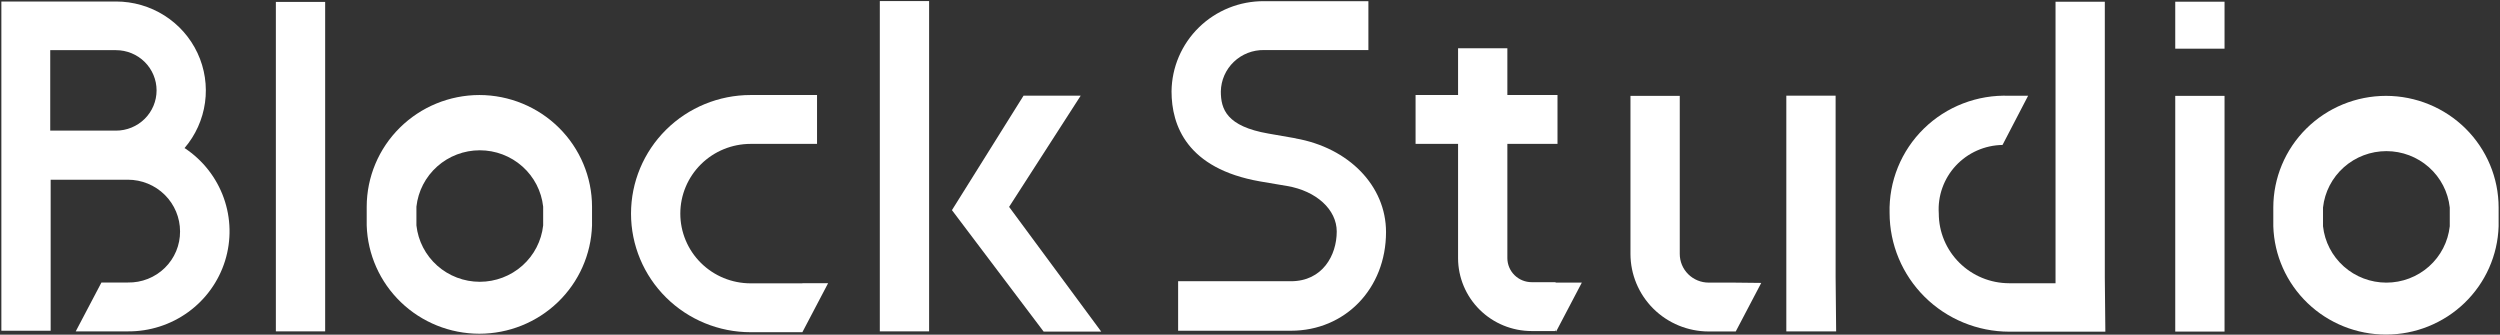
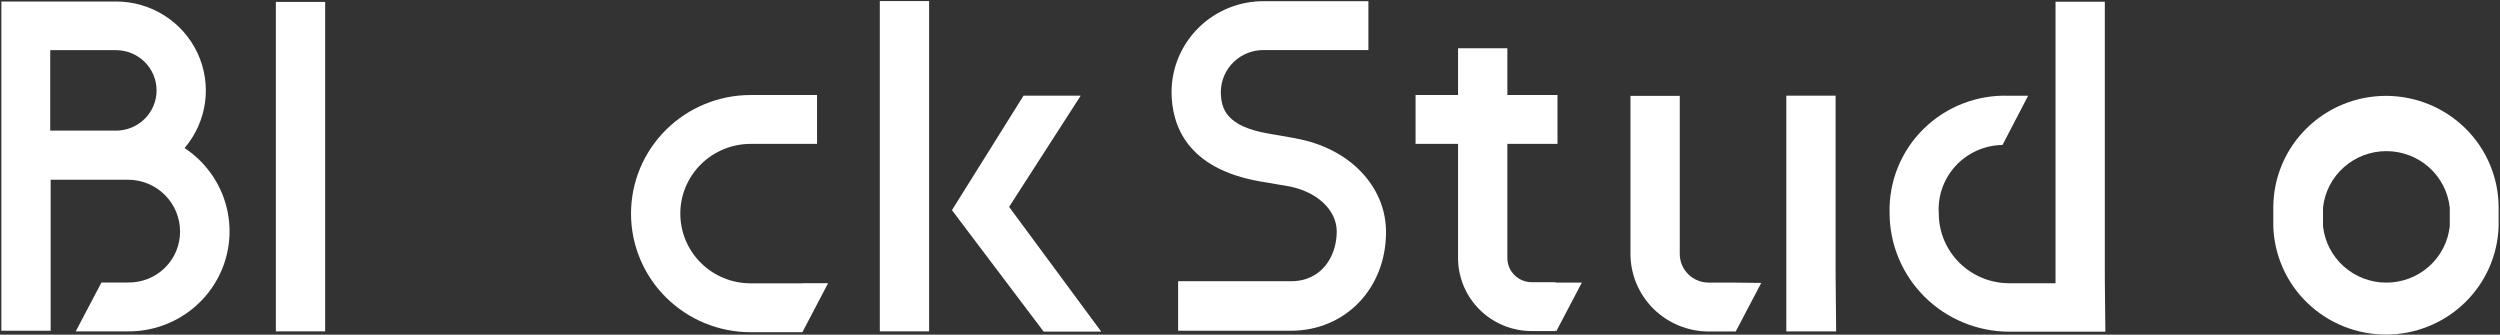
<svg xmlns="http://www.w3.org/2000/svg" width="1397" height="187" viewBox="0 0 1397 187" fill="none">
  <rect x="0" y="0" width="1397" height="187" fill="#333333" stroke="none" />
  <g style="mix-blend-mode:difference">
    <path d="M181.697 1.072H154.152V185.167H181.697V1.072Z" fill="white" />
    <path d="M869.264 157.682H855.907C852.312 157.682 848.863 156.27 846.315 153.755C843.767 151.24 842.328 147.827 842.312 144.263V80.407H870.333V53.098H842.312V26.967H814.767V53.098H791.021V80.407H814.767V144.263C814.783 155.07 819.124 165.429 826.838 173.065C834.551 180.701 845.006 184.99 855.907 184.99H869.264V184.048L869.561 185.284L883.927 157.917H869.264V157.682Z" fill="white" />
    <path d="M723.993 77.287L708.796 74.639C685.406 70.578 682.2 60.985 682.2 51.097C682.254 48.006 682.922 44.955 684.166 42.119C685.41 39.283 687.204 36.718 689.448 34.571C691.692 32.423 694.34 30.734 697.242 29.601C700.145 28.468 703.243 27.913 706.362 27.968H764.658V0.659H706.362C692.763 0.565 679.682 5.823 669.989 15.279C660.295 24.734 654.781 37.616 654.655 51.097C654.655 70.048 663.204 94.178 704.047 101.359L719.303 103.948C735.569 106.714 746.967 117.132 746.967 129.373C746.967 142.733 738.953 157.152 721.381 157.152H658.336V184.814H721.381C751.657 184.814 774.512 161.272 774.512 129.667C774.512 103.831 753.675 82.584 723.993 77.346" fill="white" />
-     <path d="M267.9 53.098C251.21 53.114 235.207 59.69 223.4 71.384C211.593 83.079 204.945 98.937 204.914 115.484V125.96C205.417 142.181 212.27 157.572 224.021 168.87C235.773 180.168 251.5 186.487 267.87 186.487C284.24 186.487 299.967 180.168 311.719 168.87C323.47 157.572 330.323 142.181 330.826 125.96V115.484C330.795 98.948 324.155 83.098 312.361 71.405C300.566 59.712 284.579 53.129 267.9 53.098ZM303.518 125.96C302.571 134.615 298.432 142.618 291.897 148.433C285.361 154.247 276.889 157.463 268.107 157.463C259.326 157.463 250.854 154.247 244.318 148.433C237.782 142.618 233.644 134.615 232.697 125.96V115.484C233.644 106.828 237.782 98.825 244.318 93.01C250.854 87.196 259.326 83.98 268.107 83.98C276.889 83.98 285.361 87.196 291.897 93.01C298.432 98.825 302.571 106.828 303.518 115.484V125.96Z" fill="white" />
    <path d="M1333.31 53.569C1316.61 53.569 1300.6 60.14 1288.79 71.838C1276.98 83.536 1270.34 99.404 1270.32 115.955V126.431C1270.82 142.652 1277.68 158.043 1289.43 169.341C1301.18 180.639 1316.91 186.958 1333.28 186.958C1349.65 186.958 1365.38 180.639 1377.13 169.341C1388.88 158.043 1395.73 142.652 1396.23 126.431V115.955C1396.22 99.414 1389.58 83.555 1377.79 71.859C1365.99 60.163 1349.99 53.585 1333.31 53.569ZM1368.93 126.431C1367.98 135.086 1363.84 143.089 1357.31 148.904C1350.77 154.718 1342.3 157.934 1333.52 157.934C1324.73 157.934 1316.26 154.718 1309.73 148.904C1303.19 143.089 1299.05 135.086 1298.1 126.431V115.955C1299.05 107.299 1303.19 99.296 1309.73 93.481C1316.26 87.667 1324.73 84.451 1333.52 84.451C1342.3 84.451 1350.77 87.667 1357.31 93.481C1363.84 99.296 1367.98 107.299 1368.93 115.955V126.431Z" fill="white" />
    <path d="M519.187 0.601H491.642V185.167H519.187V0.601Z" fill="white" />
    <path d="M1025.74 53.452H998.196V156.093V185.167H1026.04L1025.74 154.739V53.452Z" fill="white" />
    <path d="M1119.01 80.995C1114.09 81.073 1109.24 82.139 1104.76 84.131C1100.27 86.122 1096.24 88.997 1092.91 92.58C1089.58 96.163 1087.02 100.38 1085.38 104.975C1083.74 109.57 1083.06 114.447 1083.39 119.309C1083.4 129.638 1087.55 139.539 1094.92 146.842C1102.28 154.145 1112.27 158.255 1122.69 158.271H1148.63V0.954H1176.17V154.916L1176.47 185.343H1159.79H1122.75C1105.02 185.312 1088.02 178.312 1075.49 165.878C1062.96 153.444 1055.92 136.591 1055.9 119.015C1055.67 110.285 1057.24 101.599 1060.53 93.496C1063.82 85.394 1068.74 78.045 1075.01 71.906C1081.27 65.766 1088.74 60.966 1096.95 57.802C1105.17 54.638 1113.94 53.177 1122.75 53.51H1133.31L1119.01 80.995Z" fill="white" />
-     <path d="M1243.07 53.569H1215.53V185.285H1243.07V53.569Z" fill="white" />
-     <path d="M1243.07 0.954H1215.53V27.203H1243.07V0.954Z" fill="white" />
    <path d="M448.427 158.329H419.458C409.035 158.329 399.039 154.224 391.669 146.918C384.299 139.611 380.158 129.701 380.158 119.368C380.158 109.035 384.299 99.125 391.669 91.818C399.039 84.511 409.035 80.406 419.458 80.406H456.56V53.098H419.458C401.729 53.098 384.727 60.08 372.192 72.508C359.656 84.936 352.613 101.792 352.613 119.368C352.613 136.944 359.656 153.8 372.192 166.228C384.727 178.656 401.729 185.637 419.458 185.637H448.368L462.734 158.27H448.368L448.427 158.329Z" fill="white" />
    <path d="M603.898 53.452H571.96L531.948 117.426L543.406 132.61L583.18 185.284H615.355L563.886 115.601L603.898 53.452Z" fill="white" />
    <path d="M103.048 82.825C109.264 75.591 113.26 66.744 114.562 57.33C115.865 47.916 114.419 38.329 110.397 29.703C106.375 21.078 99.945 13.776 91.867 8.661C83.789 3.546 74.403 0.832 64.818 0.841H0.764V184.818H28.309V100.422H71.467C79.197 100.422 86.611 103.466 92.077 108.886C97.544 114.305 100.615 121.655 100.615 129.319C100.639 133.104 99.899 136.856 98.439 140.353C96.978 143.851 94.826 147.023 92.11 149.683C89.393 152.343 86.168 154.437 82.622 155.842C79.077 157.247 75.284 157.934 71.467 157.863H56.685L42.319 185.172H71.467C83.592 185.259 95.424 181.469 105.206 174.365C114.988 167.26 122.199 157.219 125.771 145.73C129.343 134.242 129.084 121.918 125.034 110.587C120.984 99.255 113.357 89.52 103.286 82.825H103.048ZM28.071 72.996V28.032H64.818C70.832 28.032 76.6 30.4 80.853 34.616C85.106 38.833 87.495 44.551 87.495 50.514C87.495 56.476 85.106 62.195 80.853 66.411C76.6 70.627 70.832 72.996 64.818 72.996H28.071Z" fill="white" />
    <path d="M968.392 157.917H954.798C952.672 157.917 950.568 157.501 948.605 156.693C946.642 155.885 944.859 154.701 943.359 153.208C941.859 151.715 940.671 149.944 939.863 147.995C939.055 146.046 938.643 143.958 938.65 141.85V53.569H911.105V141.85C911.105 153.344 915.707 164.368 923.899 172.501C932.091 180.633 943.204 185.21 954.798 185.226H969.936L984.183 158.094L968.392 157.917Z" fill="white" />
  </g>
</svg>